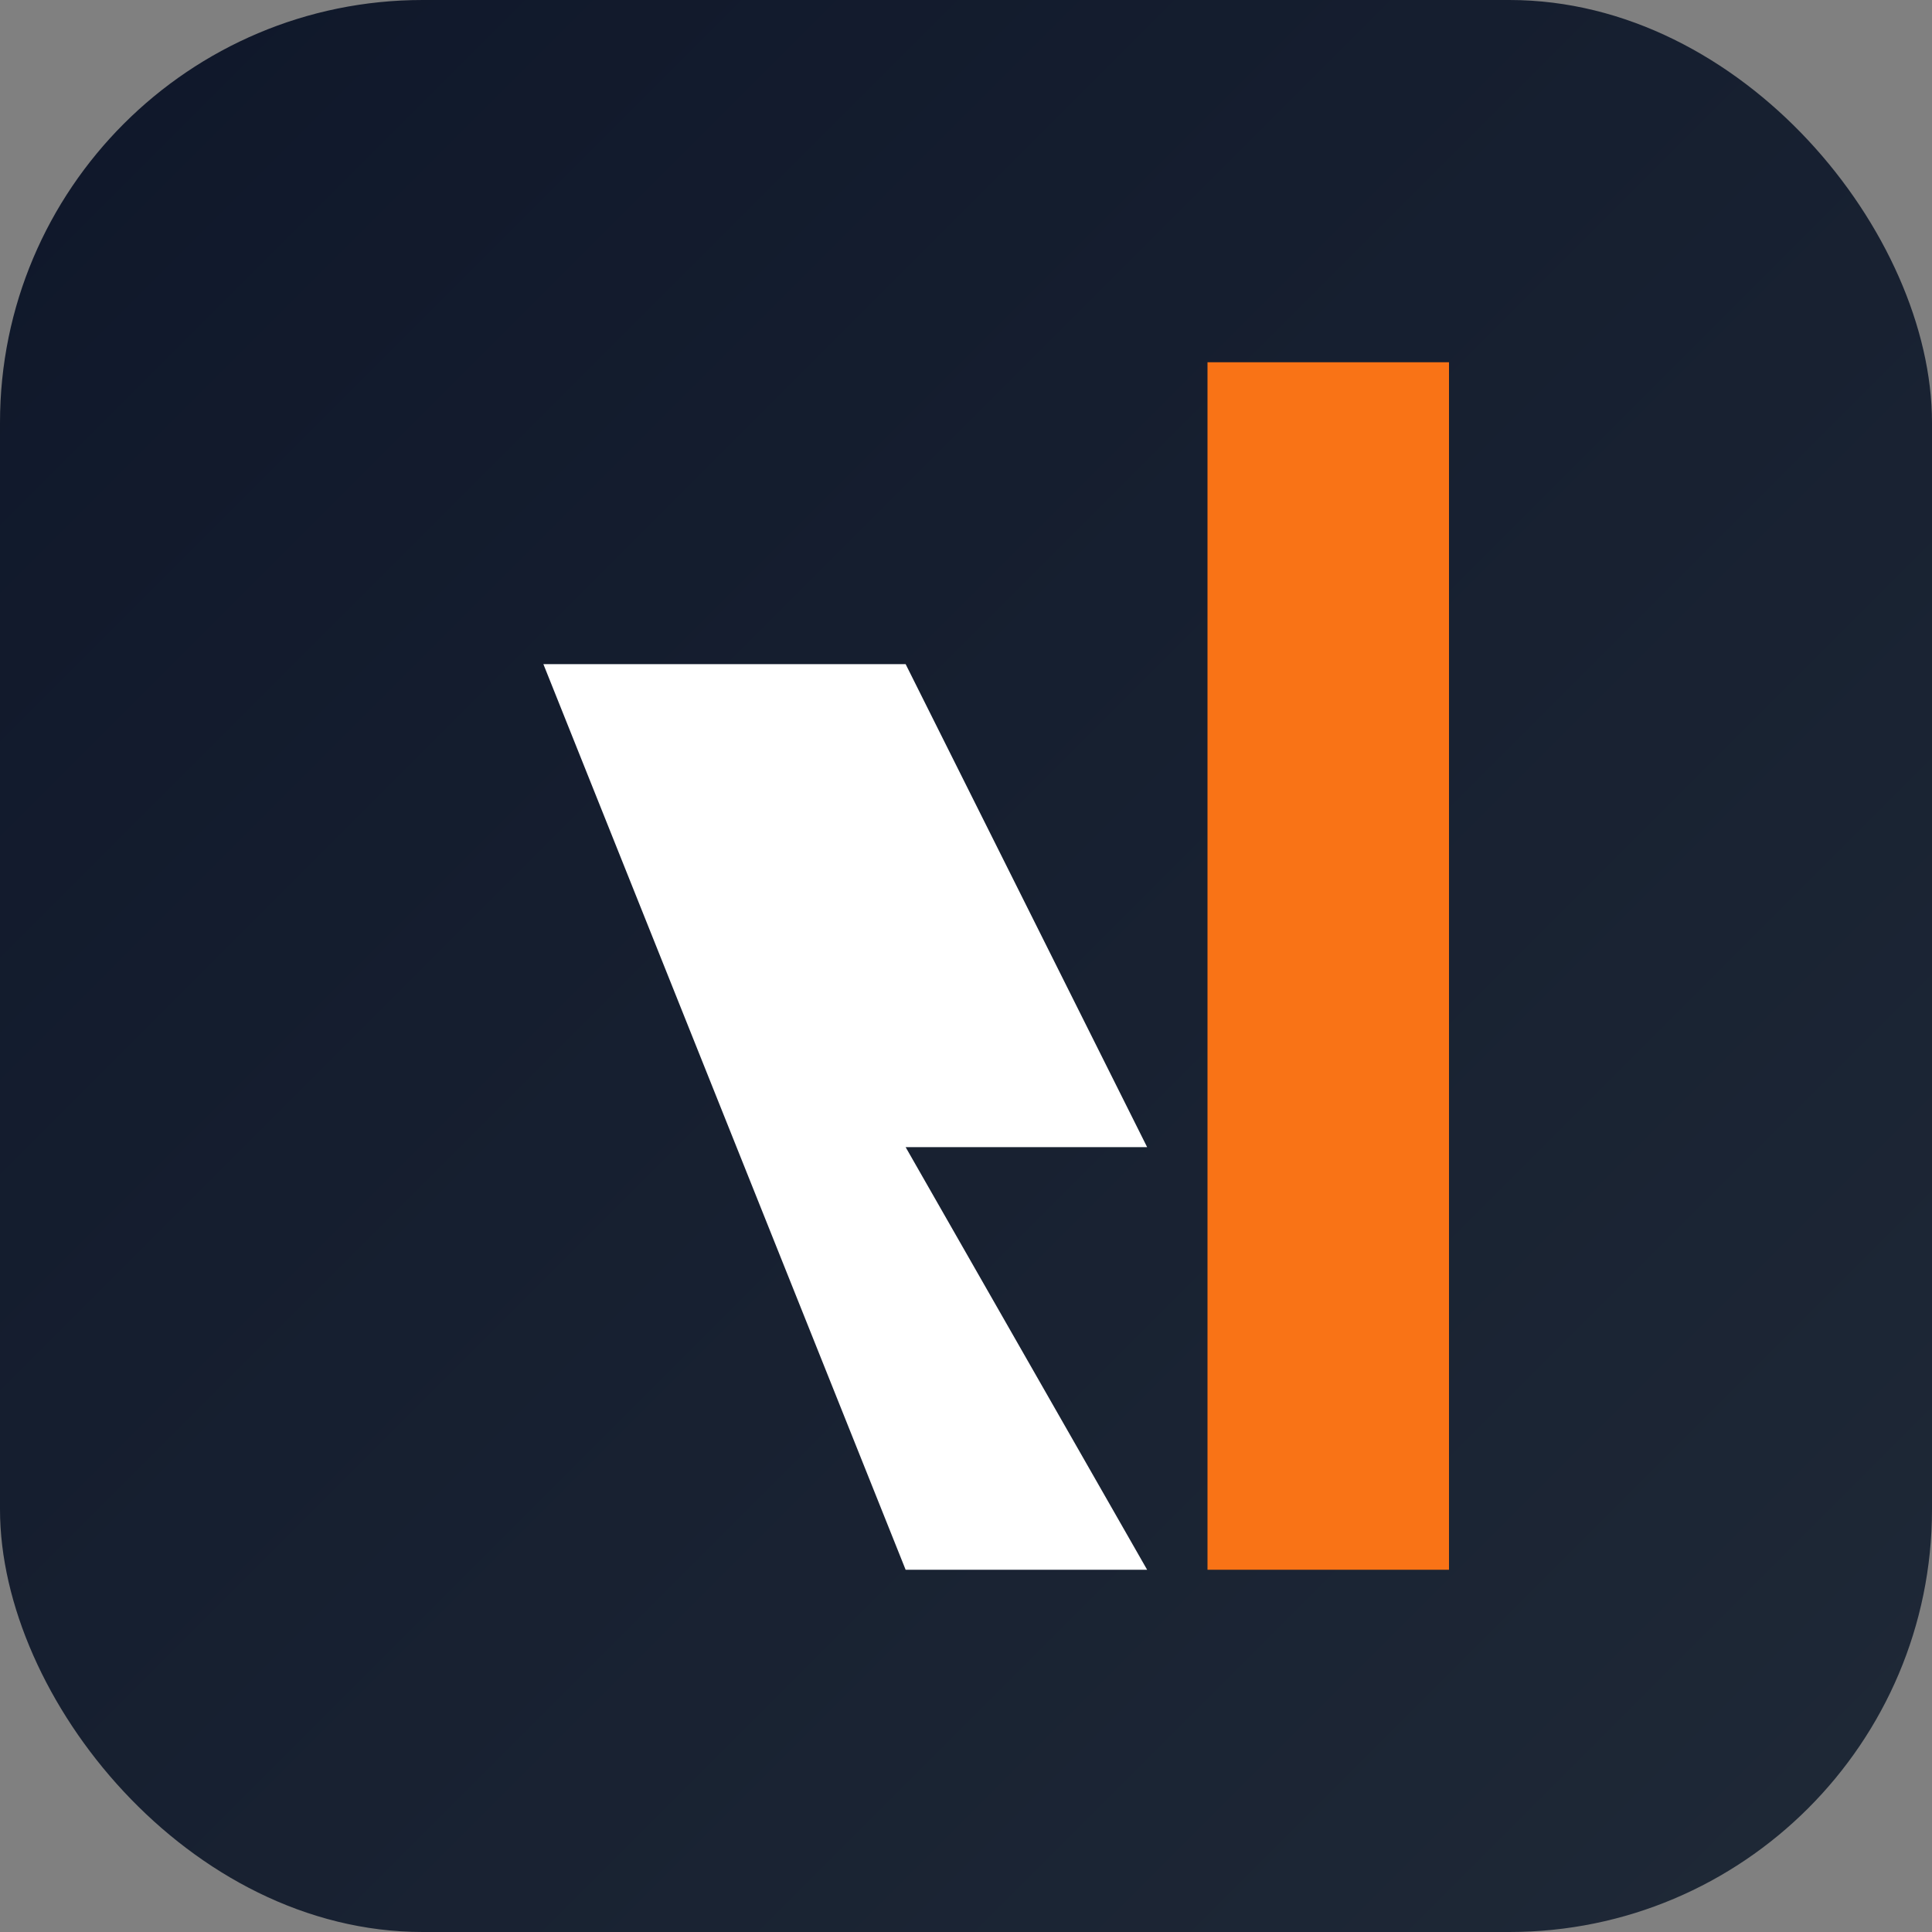
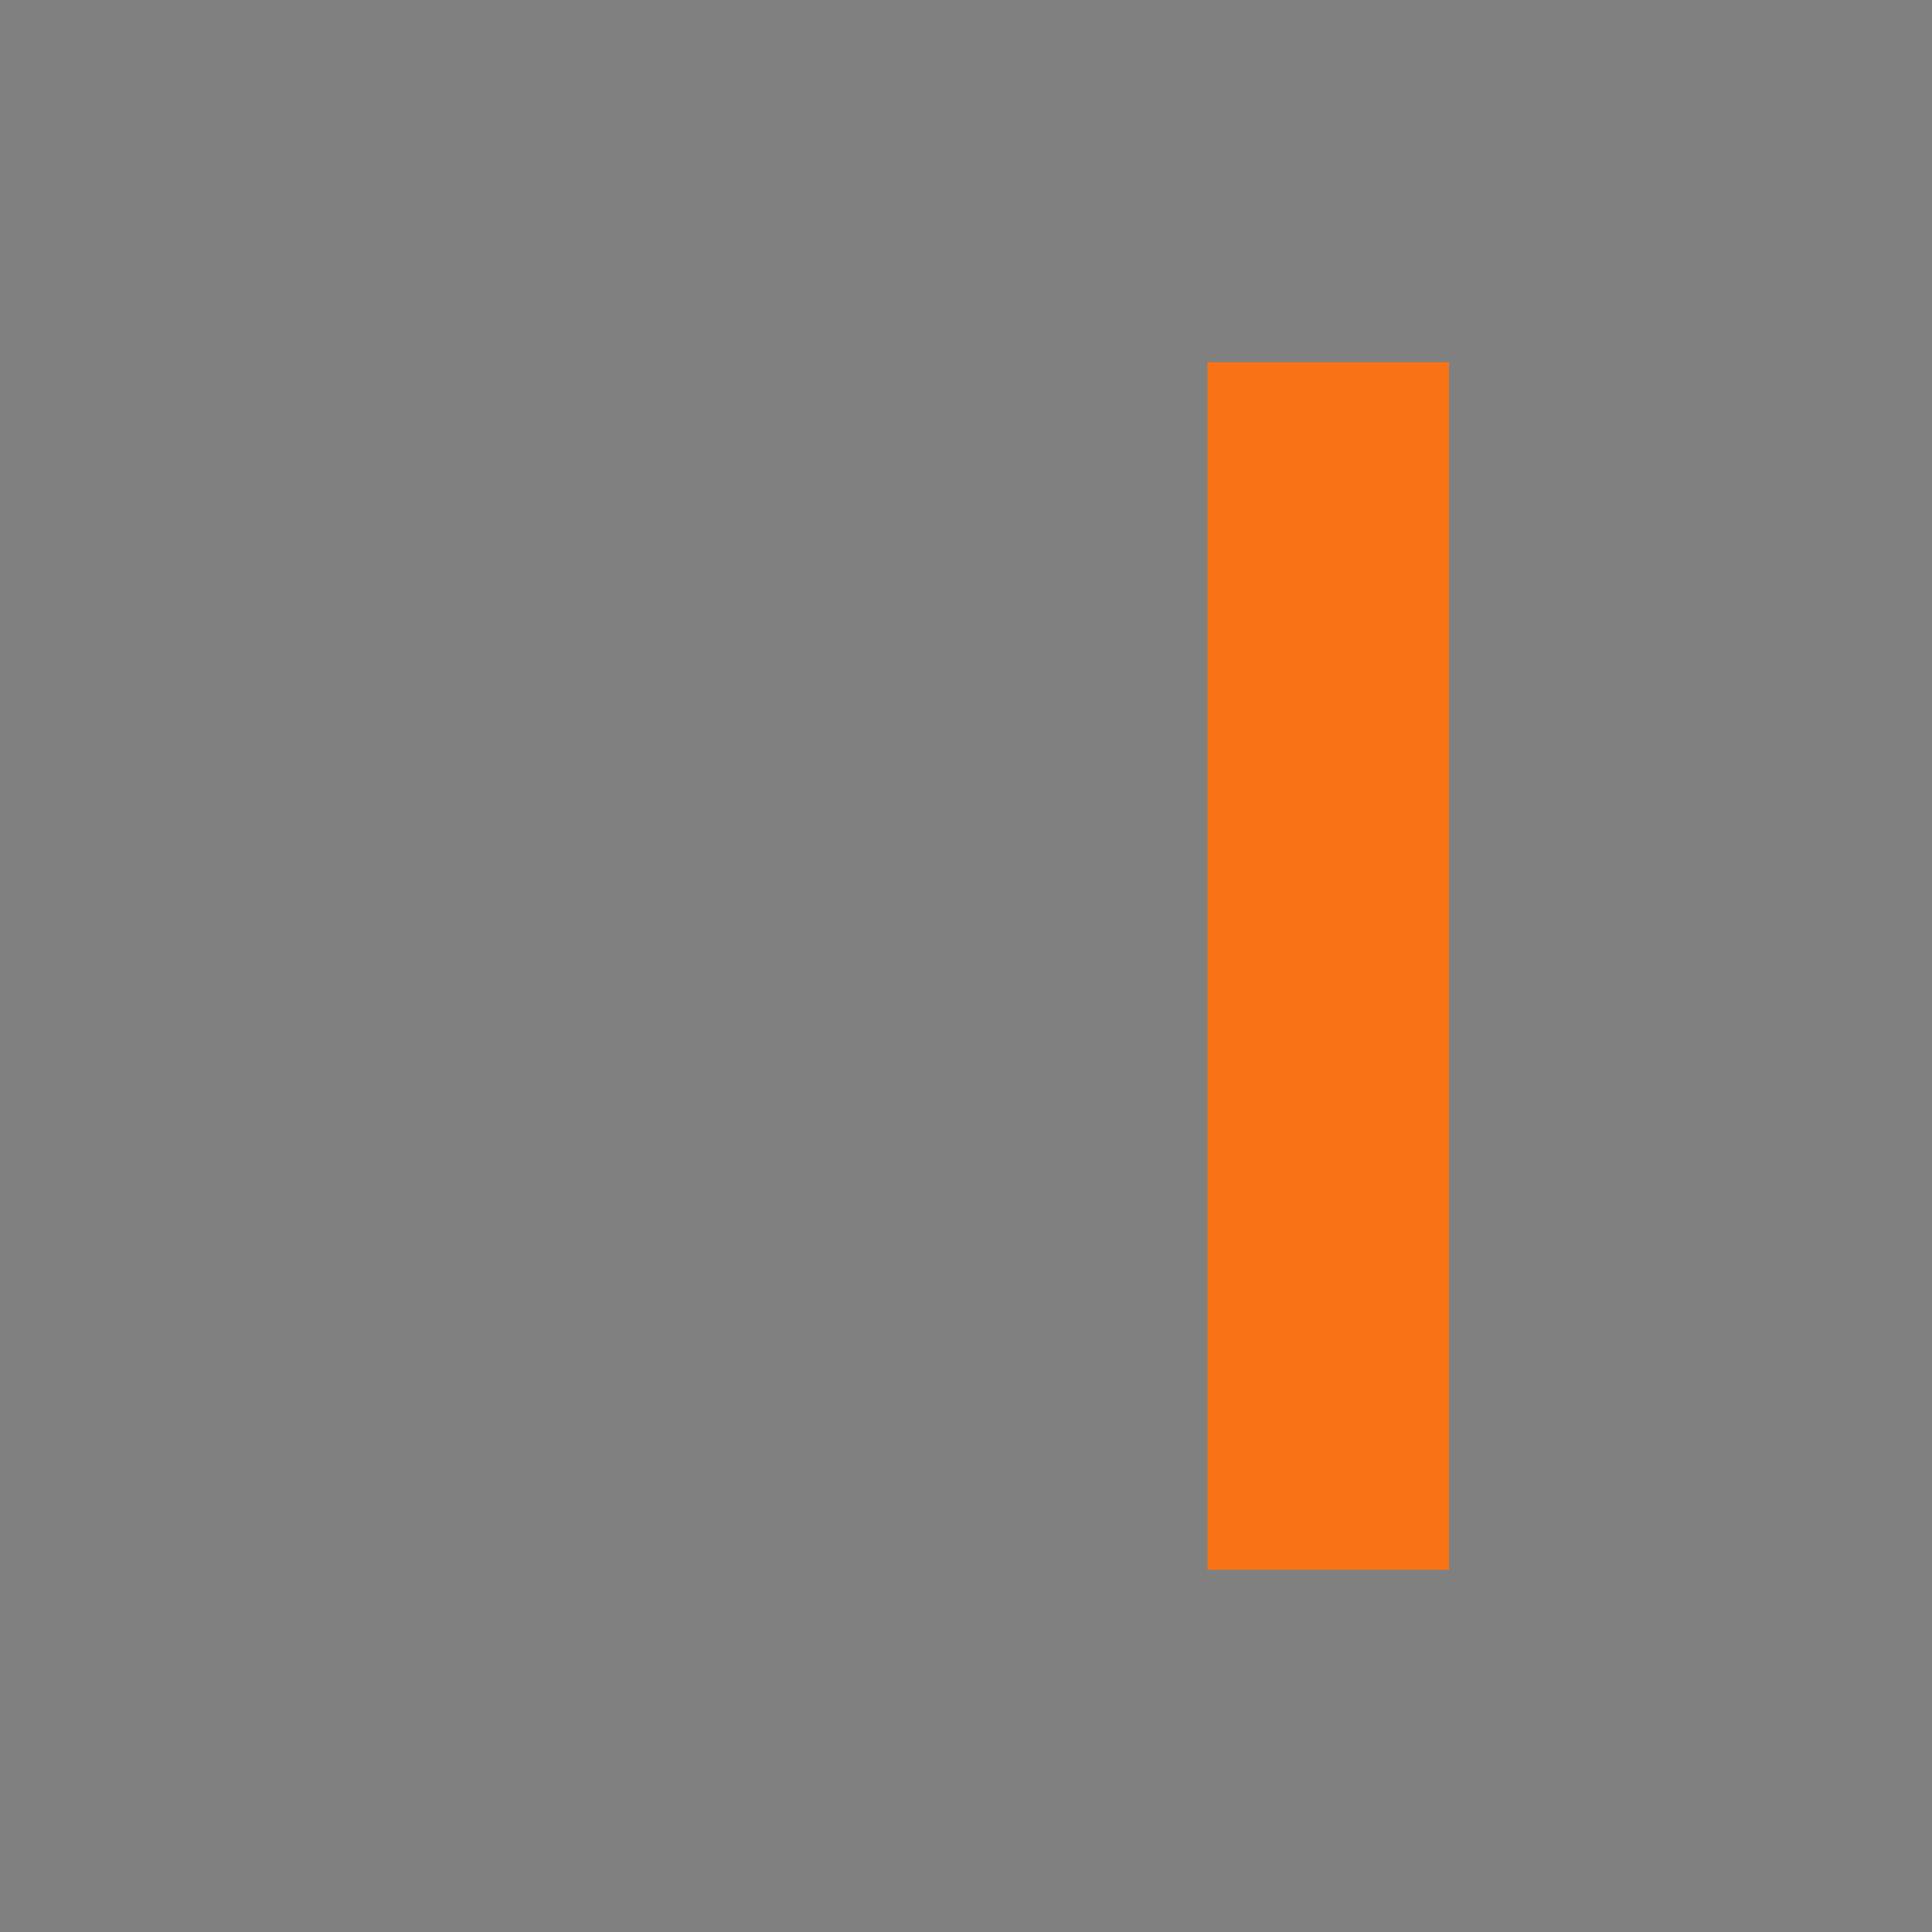
<svg xmlns="http://www.w3.org/2000/svg" viewBox="0 0 64 64">
  <rect x="0" y="0" width="64" height="64" fill="#808080" stroke="none" />
  <defs>
    <linearGradient id="bg" x1="0%" y1="0%" x2="100%" y2="100%">
      <stop offset="0%" stop-color="#0f172a" />
      <stop offset="100%" stop-color="#1f2937" />
    </linearGradient>
  </defs>
-   <rect width="64" height="64" rx="14" fill="url(#bg)" />
-   <path d="M18 22h12l8 16h-8l8 14H30l-12-30z" fill="#ffffff" />
  <path d="M40 12h8v40h-8z" fill="#f97316" />
</svg>